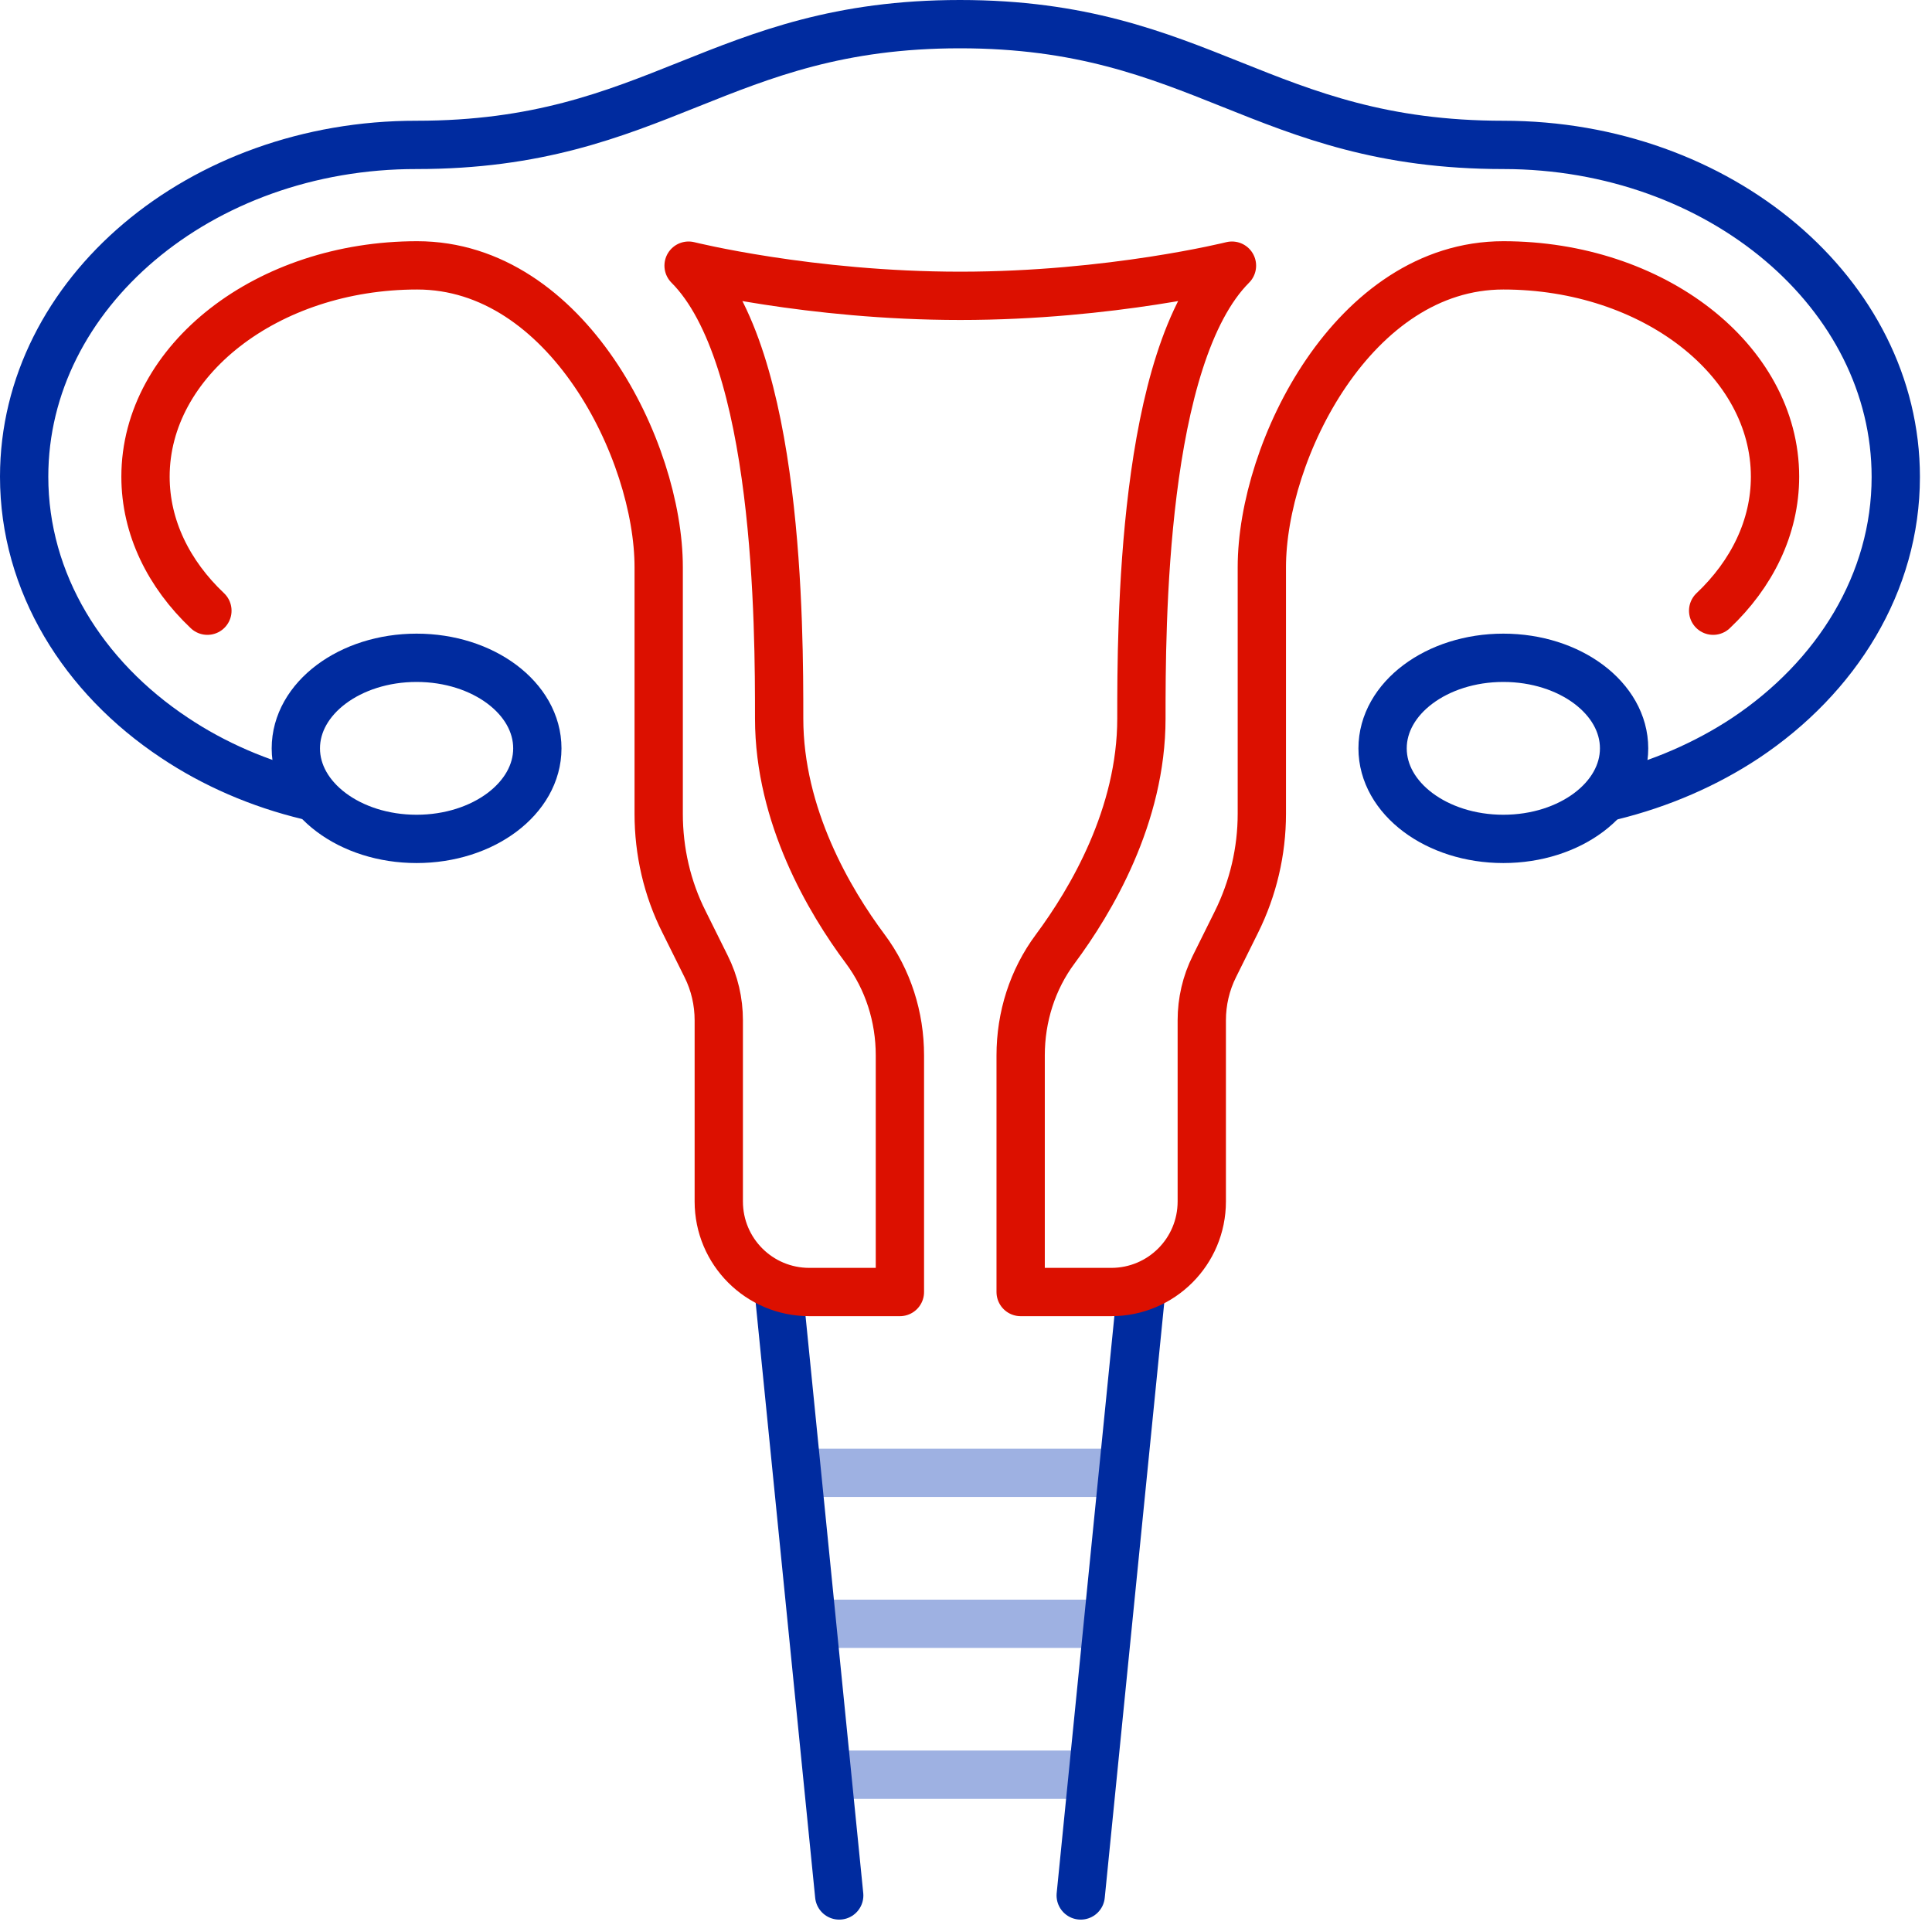
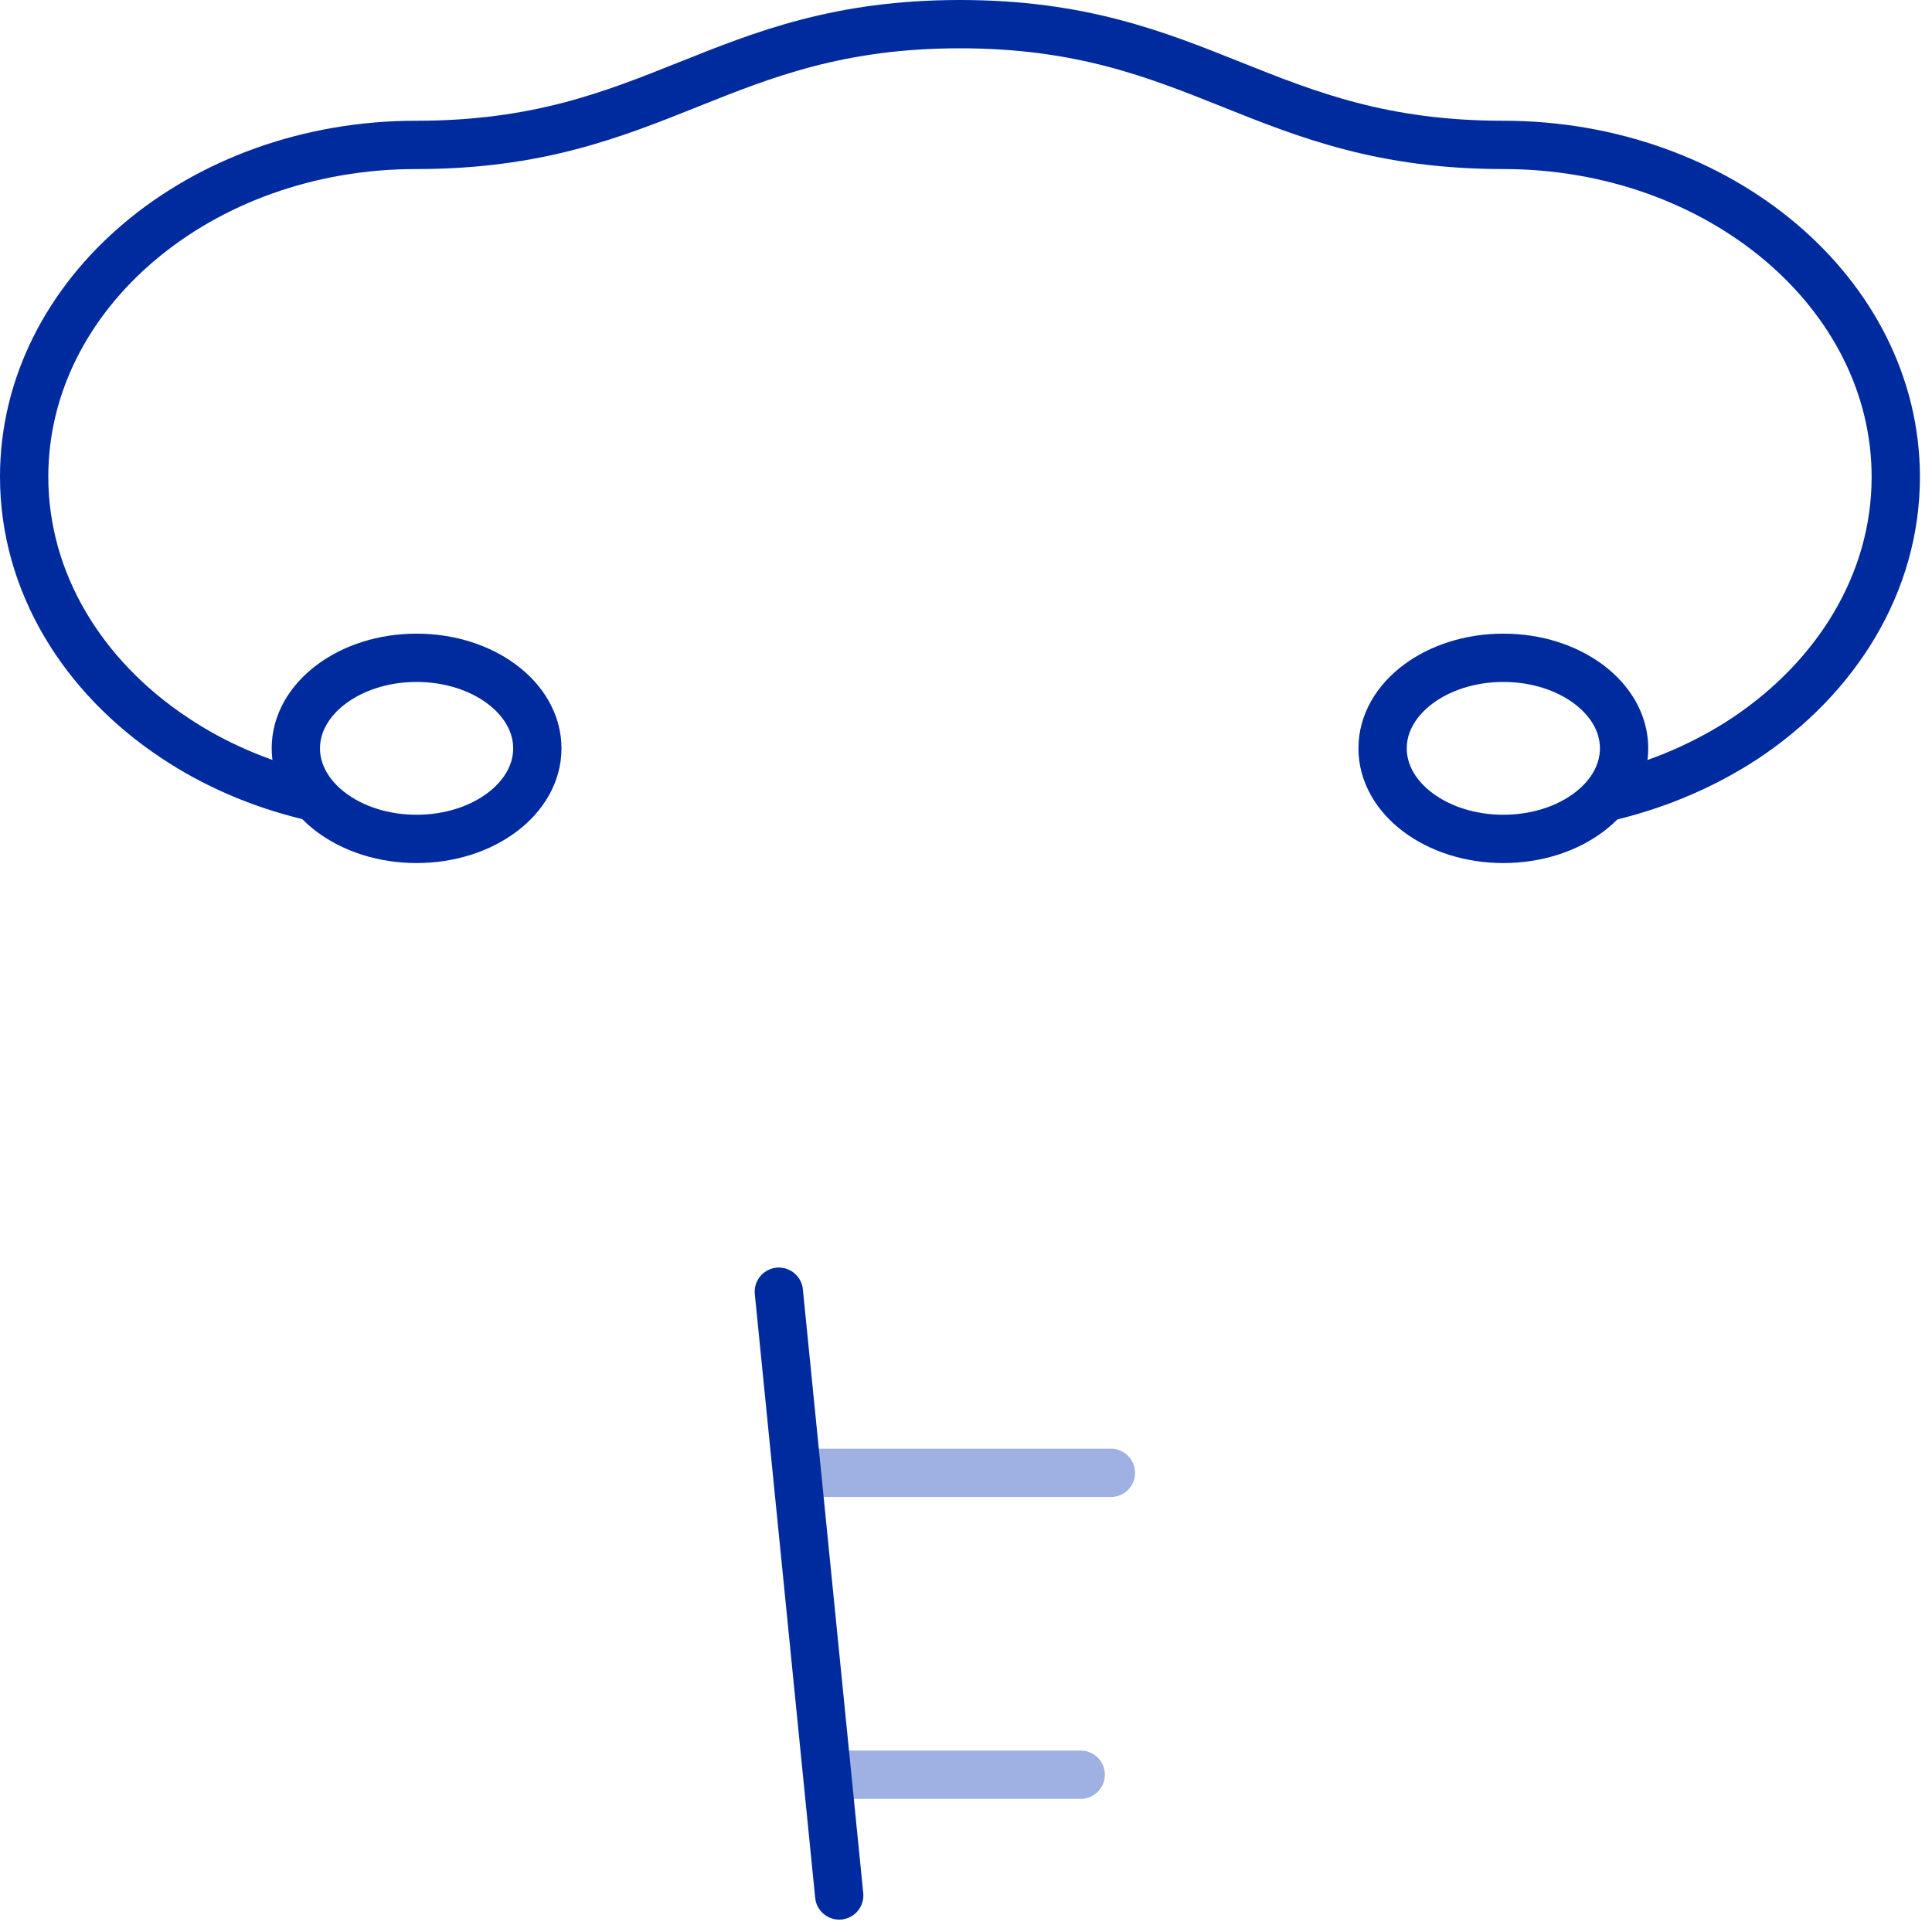
<svg xmlns="http://www.w3.org/2000/svg" width="80" height="80" viewBox="0 0 80 80" fill="none">
  <path d="M33.5 60.987H46" stroke="#9EB1E2" stroke-width="2" stroke-linecap="round" stroke-linejoin="round" />
-   <path d="M34.125 67.237H45.375" stroke="#9EB1E2" stroke-width="2" stroke-linecap="round" stroke-linejoin="round" />
  <path d="M34.75 73.487H44.75" stroke="#9EB1E2" stroke-width="2" stroke-linecap="round" stroke-linejoin="round" />
  <path d="M17.25 34.737C20.011 34.737 22.25 33.059 22.25 30.988C22.25 28.916 20.011 27.238 17.25 27.238C14.489 27.238 12.25 28.916 12.25 30.988C12.25 33.059 14.489 34.737 17.25 34.737Z" stroke="#002B9F" stroke-width="2" stroke-linecap="round" stroke-linejoin="round" />
  <path d="M32.25 53.487L34.75 78.487" stroke="#002B9F" stroke-width="2" stroke-linecap="round" stroke-linejoin="round" />
  <path d="M62.25 34.737C65.011 34.737 67.25 33.059 67.25 30.988C67.25 28.916 65.011 27.238 62.25 27.238C59.489 27.238 57.25 28.916 57.25 30.988C57.25 33.059 59.489 34.737 62.25 34.737Z" stroke="#002B9F" stroke-width="2" stroke-linecap="round" stroke-linejoin="round" />
-   <path d="M47.25 53.487L44.75 78.487" stroke="#002B9F" stroke-width="2" stroke-linecap="round" stroke-linejoin="round" />
-   <path d="M70.938 25.288C72.538 23.775 73.5 21.837 73.5 19.738C73.5 14.912 68.45 10.988 62.25 10.988C56.05 10.988 52.25 18.663 52.25 23.488V33.7C52.25 35.25 51.888 36.788 51.2 38.175L50.288 40.013C49.938 40.712 49.763 41.475 49.763 42.25V49.75C49.763 51.825 48.088 53.5 46.013 53.5H42.263V43.7C42.263 42.112 42.75 40.562 43.7 39.288C45.175 37.3 47.263 33.788 47.263 29.75C47.263 26 47.263 14.75 51.013 11C51.013 11 46.013 12.25 39.763 12.25C33.513 12.25 28.513 11 28.513 11C32.263 14.75 32.263 26 32.263 29.75C32.263 33.788 34.35 37.312 35.825 39.288C36.775 40.562 37.263 42.112 37.263 43.7V53.5H33.513C31.438 53.5 29.763 51.825 29.763 49.75V42.25C29.763 41.475 29.588 40.712 29.238 40.013L28.325 38.175C27.625 36.788 27.275 35.25 27.275 33.7V23.488C27.275 18.663 23.475 10.988 17.275 10.988C11.075 10.988 6.025 14.912 6.025 19.738C6.025 21.837 6.988 23.775 8.588 25.288" stroke="#DC1000" stroke-width="2" stroke-linecap="round" stroke-linejoin="round" />
  <path d="M66.725 32.962C68.763 32.462 70.65 31.637 72.275 30.562C76.062 28.038 78.5 24.125 78.5 19.75C78.5 12.162 71.213 6 62.25 6C52.25 6 49.75 1 39.75 1C29.75 1 27.25 6 17.25 6C8.287 5.987 1 12.15 1 19.738C1 24.125 3.438 28.038 7.225 30.55C8.85 31.637 10.738 32.462 12.775 32.95" stroke="#002B9F" stroke-width="2" stroke-linecap="round" stroke-linejoin="round" />
</svg>